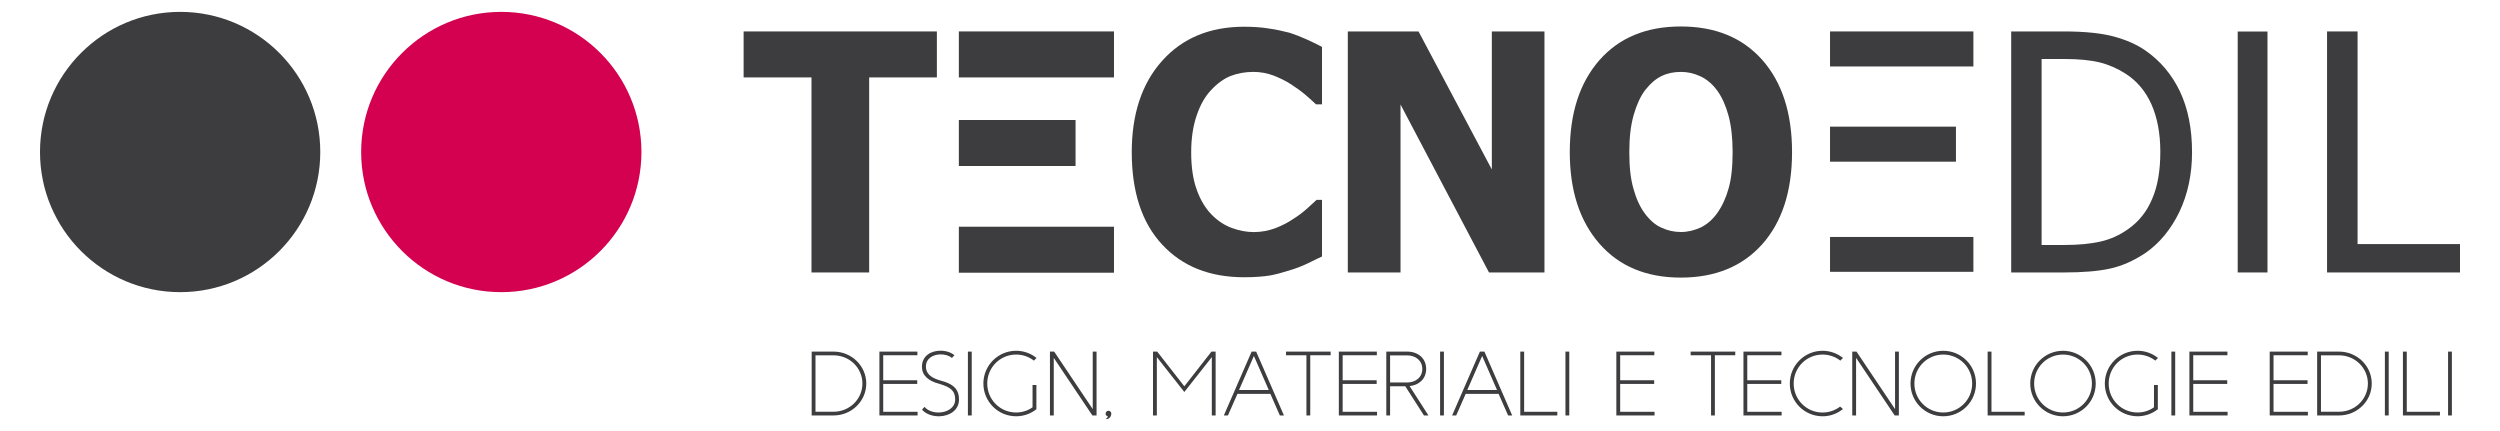
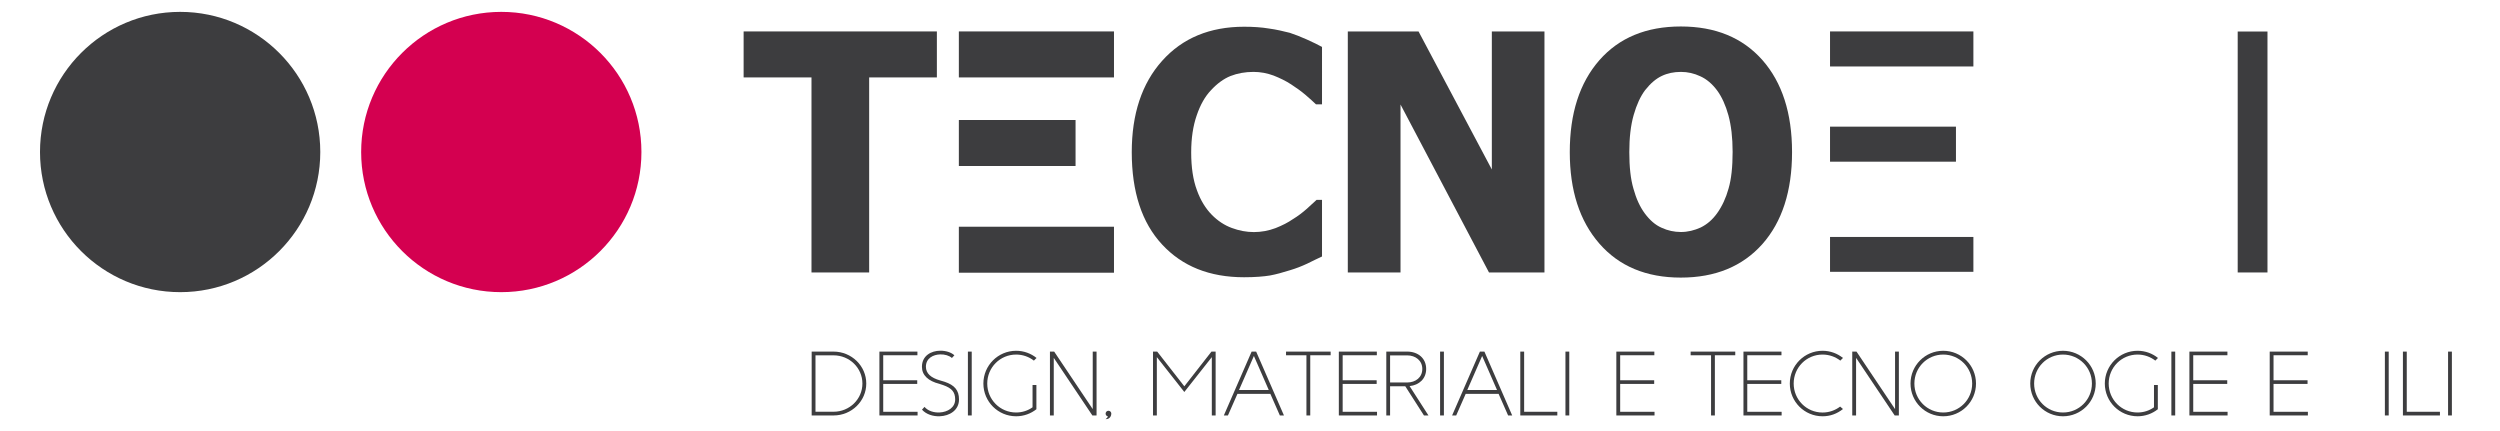
<svg xmlns="http://www.w3.org/2000/svg" version="1.1" id="Livello_1" x="0px" y="0px" width="411.02px" height="70.87px" viewBox="0 0 411.02 70.87" xml:space="preserve">
  <g>
    <path fill="#3D3D3F" d="M137.04,57.805c2.967,0,5.382,2.354,5.382,5.25c0,2.898-2.415,5.25-5.382,5.25h-3.595v-10.5H137.04z M137.04,67.693c2.636,0,4.748-2.076,4.748-4.637s-2.112-4.637-4.748-4.637h-2.967v9.273H137.04z" />
    <polygon fill="#3D3D3F" points="150.83,57.807 150.83,58.406 145.209,58.406 145.209,62.518 150.8,62.518 150.8,63.119 145.209,63.119 145.209,67.703 150.858,67.703 150.858,68.305 144.582,68.305 144.582,57.807 " />
    <path fill="#3D3D3F" d="M154.449,63.109c-1.83-0.457-2.875-1.41-2.875-2.801c0-1.838,1.521-2.641,3.017-2.65 c0.903-0.008,1.794,0.266,2.318,0.756l-0.409,0.439c-0.437-0.393-1.173-0.607-1.909-0.588c-1.176,0.029-2.364,0.637-2.364,2.029 c0,1.09,0.798,1.82,2.362,2.26l0.711,0.213c1.629,0.537,2.369,1.398,2.369,2.904c0,1.781-1.549,2.711-3.168,2.766 c-1.112,0.043-2.248-0.328-2.917-1.088l0.41-0.453c0.576,0.666,1.544,0.963,2.478,0.918c1.314-0.061,2.567-0.795,2.567-2.143 c0-1.227-0.562-1.861-1.974-2.359L154.449,63.109z" />
    <rect x="159.131" y="57.807" fill="#3D3D3F" width="0.628" height="10.498" />
    <path fill="#3D3D3F" d="M170.392,67.281c-0.917,0.725-2.075,1.158-3.333,1.158c-2.967,0-5.383-2.4-5.383-5.383 c0-2.98,2.416-5.385,5.383-5.385c1.27,0,2.438,0.441,3.357,1.182l-0.436,0.436c-0.807-0.627-1.823-0.996-2.921-0.996 c-2.636,0-4.748,2.123-4.748,4.764c0,2.643,2.112,4.762,4.748,4.762c1.009,0,1.939-0.314,2.7-0.854v-3.67h0.633V67.281z" />
    <polygon fill="#3D3D3F" points="173.312,57.803 179.654,67.262 179.654,57.807 180.283,57.807 180.283,68.301 179.592,68.301 173.247,58.834 173.247,68.305 172.619,68.305 172.619,57.803 " />
    <path fill="#3D3D3F" d="M182.71,68.002c0,0.238-0.132,0.916-0.94,0.916c0.211-0.16,0.327-0.32,0.39-0.453 c-0.221-0.039-0.388-0.225-0.388-0.463c0-0.258,0.211-0.471,0.469-0.471C182.499,67.531,182.71,67.744,182.71,68.002" />
    <polygon fill="#3D3D3F" points="199.86,57.807 199.86,68.305 199.232,68.305 199.232,58.715 194.712,64.447 190.193,58.711 190.193,68.305 189.564,68.305 189.564,57.807 190.253,57.807 194.713,63.514 199.172,57.807 " />
    <path fill="#3D3D3F" d="M206.522,57.807l4.57,10.498h-0.674l-1.564-3.555h-5.409l-1.565,3.555h-0.672l4.569-10.498H206.522z M206.151,58.523l-2.446,5.596h4.889L206.151,58.523z" />
    <polygon fill="#3D3D3F" points="218.768,57.807 218.768,58.406 215.416,58.406 215.416,68.305 214.789,68.305 214.789,58.41 211.434,58.41 211.434,57.807 " />
    <polygon fill="#3D3D3F" points="226.363,57.807 226.363,58.406 220.744,58.406 220.744,62.518 226.334,62.518 226.334,63.119 220.744,63.119 220.744,67.703 226.393,67.703 226.393,68.305 220.115,68.305 220.115,57.807 " />
    <path fill="#3D3D3F" d="M231.334,57.803c1.814,0,3.139,1.107,3.139,2.852c0,1.607-1.148,2.666-2.727,2.82l3.104,4.83h-0.74 l-3.072-4.799h-2.498v4.799h-0.621V57.803H231.334z M231.34,62.885c1.42,0,2.498-0.855,2.498-2.23c0-1.377-1.109-2.229-2.494-2.229 h-2.803v4.457L231.34,62.885z" />
    <rect x="236.762" y="57.807" fill="#3D3D3F" width="0.627" height="10.498" />
    <path fill="#3D3D3F" d="M244.049,57.807l4.568,10.498h-0.672l-1.564-3.555h-5.408l-1.564,3.555h-0.672l4.568-10.498H244.049z M243.678,58.523l-2.445,5.596h4.889L243.678,58.523z" />
    <polygon fill="#3D3D3F" points="250.58,57.807 250.58,67.699 256.035,67.699 256.035,68.305 249.949,68.305 249.949,57.807 " />
    <rect x="257.373" y="57.807" fill="#3D3D3F" width="0.629" height="10.498" />
    <polygon fill="#3D3D3F" points="271.988,57.807 271.988,58.406 266.369,58.406 266.369,62.518 271.961,62.518 271.961,63.119 266.369,63.119 266.369,67.703 272.018,67.703 272.018,68.305 265.74,68.305 265.74,57.807 " />
    <polygon fill="#3D3D3F" points="285.291,57.807 285.291,58.406 281.938,58.406 281.938,68.305 281.311,68.305 281.311,58.41 277.955,58.41 277.955,57.807 " />
    <polygon fill="#3D3D3F" points="292.887,57.807 292.887,58.406 287.266,58.406 287.266,62.518 292.857,62.518 292.857,63.119 287.266,63.119 287.266,67.703 292.914,67.703 292.914,68.305 286.639,68.305 286.639,57.807 " />
    <path fill="#3D3D3F" d="M303,67.248c-0.984,0.781-2.102,1.191-3.359,1.191c-2.967,0-5.381-2.4-5.381-5.383 c0-2.98,2.414-5.385,5.381-5.385c1.271,0,2.438,0.441,3.357,1.182l-0.436,0.436c-0.807-0.627-1.824-0.996-2.922-0.996 c-2.635,0-4.746,2.123-4.746,4.764c0,2.643,2.111,4.766,4.748,4.766c1.084,0,2.088-0.365,2.891-0.979L303,67.248z" />
    <polygon fill="#3D3D3F" points="305.221,57.803 311.563,67.262 311.563,57.807 312.189,57.807 312.189,68.301 311.498,68.301 305.154,58.834 305.154,68.305 304.525,68.305 304.525,57.803 " />
    <path fill="#3D3D3F" d="M324.871,63.057c0,2.982-2.416,5.383-5.383,5.383c-2.969,0-5.383-2.4-5.383-5.383s2.414-5.385,5.383-5.385 C322.455,57.672,324.871,60.074,324.871,63.057 M314.74,63.057c0,2.643,2.111,4.762,4.748,4.762s4.754-2.119,4.754-4.762 c0-2.641-2.117-4.764-4.754-4.764S314.74,60.414,314.74,63.057" />
-     <polygon fill="#3D3D3F" points="327.416,57.807 327.416,67.699 332.871,67.699 332.871,68.305 326.783,68.305 326.783,57.807 " />
    <path fill="#3D3D3F" d="M344.555,63.057c0,2.982-2.414,5.383-5.383,5.383c-2.967,0-5.383-2.4-5.383-5.383s2.416-5.385,5.383-5.385 C342.141,57.672,344.555,60.074,344.555,63.057 M334.426,63.057c0,2.643,2.109,4.762,4.746,4.762s4.756-2.119,4.756-4.762 c0-2.641-2.119-4.764-4.756-4.764S334.426,60.414,334.426,63.057" />
    <path fill="#3D3D3F" d="M354.766,67.281c-0.916,0.725-2.074,1.158-3.332,1.158c-2.969,0-5.385-2.4-5.385-5.383 c0-2.98,2.416-5.385,5.385-5.385c1.27,0,2.438,0.441,3.355,1.182l-0.436,0.436c-0.809-0.627-1.822-0.996-2.92-0.996 c-2.639,0-4.748,2.123-4.748,4.764c0,2.643,2.109,4.762,4.748,4.762c1.008,0,1.938-0.314,2.699-0.854v-3.67h0.633V67.281z" />
    <rect x="356.992" y="57.807" fill="#3D3D3F" width="0.629" height="10.498" />
    <polygon fill="#3D3D3F" points="366.205,57.807 366.205,58.406 360.586,58.406 360.586,62.518 366.176,62.518 366.176,63.119 360.586,63.119 360.586,67.703 366.232,67.703 366.232,68.305 359.955,68.305 359.955,57.807 " />
    <polygon fill="#3D3D3F" points="379.408,57.807 379.408,58.406 373.787,58.406 373.787,62.518 379.379,62.518 379.379,63.119 373.787,63.119 373.787,67.703 379.436,67.703 379.436,68.305 373.158,68.305 373.158,57.807 " />
-     <path fill="#3D3D3F" d="M384.553,57.805c2.967,0,5.383,2.354,5.383,5.25c0,2.898-2.416,5.25-5.383,5.25h-3.596v-10.5H384.553z M384.553,67.693c2.637,0,4.748-2.076,4.748-4.637s-2.111-4.637-4.748-4.637h-2.967v9.273H384.553z" />
    <rect x="392.094" y="57.807" fill="#3D3D3F" width="0.629" height="10.498" />
    <polygon fill="#3D3D3F" points="395.691,57.807 395.691,67.699 401.146,67.699 401.146,68.305 395.059,68.305 395.059,57.807 " />
    <rect x="402.482" y="57.807" fill="#3D3D3F" width="0.629" height="10.498" />
    <path fill="#3D3D3F" d="M52.656,24.991c0,12.72-10.32,23.041-23.04,23.041s-23.04-10.32-23.04-23.041 c0-12.72,10.32-23.039,23.04-23.039S52.656,12.271,52.656,24.991" />
    <path fill="#D40050" d="M105.457,24.991c0,12.72-10.321,23.041-23.041,23.041c-12.719,0-23.039-10.32-23.039-23.041 c0-12.72,10.32-23.039,23.039-23.039C95.136,1.952,105.457,12.271,105.457,24.991" />
    <rect x="300.871" y="38.957" fill="#3D3D3F" width="23.57" height="5.732" />
    <rect x="157.643" y="37.275" fill="#3D3D3F" width="25.506" height="7.561" />
    <rect x="300.871" y="5.168" fill="#3D3D3F" width="23.57" height="5.76" />
    <rect x="300.871" y="20.822" fill="#3D3D3F" width="20.703" height="5.76" />
    <polygon fill="#3D3D3F" points="122.257,12.729 133.416,12.729 133.416,44.795 142.897,44.795 142.897,12.729 154.029,12.729 154.029,5.168 122.257,5.168 " />
    <path fill="#3D3D3F" d="M212.057,5.396c-1.105-0.281-2.254-0.548-3.453-0.709c-1.188-0.199-2.547-0.292-4.053-0.292 c-5.64,0-10.147,1.866-13.48,5.599c-3.347,3.734-5,8.763-5,15.027c0,6.509,1.653,11.588,4.986,15.174 c3.319,3.586,7.8,5.387,13.48,5.387c1.814,0,3.213-0.119,4.252-0.289c1.027-0.189,2.133-0.498,3.309-0.869 c0.959-0.281,1.906-0.654,2.824-1.082c0.922-0.453,1.695-0.838,2.428-1.172v-9.307h-0.895c-0.465,0.439-1.023,0.947-1.652,1.507 c-0.641,0.56-1.387,1.147-2.252,1.667c-0.762,0.531-1.723,1.027-2.842,1.467c-1.133,0.426-2.346,0.652-3.558,0.652 c-1.228,0-2.428-0.227-3.641-0.68c-1.174-0.428-2.293-1.16-3.266-2.147c-1.014-1.026-1.855-2.373-2.455-4.04 c-0.638-1.708-0.947-3.773-0.947-6.241c0-2.334,0.309-4.347,0.908-6.079c0.588-1.734,1.36-3.096,2.32-4.107 c1.014-1.107,2.107-1.907,3.227-2.36c1.16-0.454,2.426-0.681,3.787-0.681c1.147,0,2.252,0.214,3.305,0.601 c1.041,0.414,2.016,0.88,2.906,1.466c0.869,0.56,1.656,1.133,2.35,1.721c0.693,0.6,1.266,1.106,1.717,1.548h0.988V7.714 c-0.652-0.361-1.453-0.747-2.48-1.213C213.857,6.047,212.91,5.674,212.057,5.396" />
    <polygon fill="#3D3D3F" points="245.27,27.864 233.217,5.168 221.59,5.168 221.59,44.795 230.256,44.795 230.256,17.183 244.803,44.795 253.922,44.795 253.922,5.168 245.27,5.168 " />
    <path fill="#3D3D3F" d="M276.336,4.353c-5.68,0-10.146,1.854-13.387,5.547c-3.252,3.723-4.865,8.736-4.865,15.108 c0,6.308,1.613,11.308,4.865,15.041c3.24,3.721,7.707,5.59,13.387,5.59c5.678,0,10.146-1.844,13.414-5.51 c3.24-3.666,4.877-8.706,4.877-15.121c0-6.413-1.637-11.455-4.877-15.135C286.482,6.182,282.014,4.353,276.336,4.353 M284.189,30.996c-0.426,1.547-1.053,2.893-1.865,4.04c-0.762,1.068-1.654,1.841-2.707,2.361c-1.041,0.479-2.146,0.746-3.256,0.746 c-1.092,0-2.172-0.227-3.197-0.707c-1.029-0.453-1.92-1.238-2.746-2.346c-0.789-1.067-1.416-2.427-1.857-4.04 c-0.477-1.601-0.689-3.613-0.689-6.041c0-2.359,0.225-4.386,0.719-6.106c0.48-1.692,1.107-3.052,1.879-4.081 c0.895-1.134,1.801-1.894,2.734-2.333c0.947-0.453,2-0.667,3.158-0.667c1.109,0,2.176,0.241,3.188,0.721 c1.012,0.452,1.949,1.239,2.762,2.333c0.773,1.053,1.398,2.429,1.854,4.081c0.453,1.667,0.691,3.652,0.691,6.014 C284.855,27.462,284.643,29.449,284.189,30.996" />
-     <path fill="#3D3D3F" d="M352.738,8.314c-1.416-0.986-3.135-1.746-5.148-2.294c-2.025-0.56-4.813-0.852-8.348-0.852h-8.586v39.626 h8.693c3.041,0,5.547-0.199,7.52-0.625c1.959-0.426,3.906-1.281,5.814-2.547c2.346-1.615,4.225-3.893,5.625-6.786 c1.389-2.922,2.082-6.188,2.082-9.816c0-3.851-0.668-7.185-1.988-9.986C357.057,12.234,355.174,10.007,352.738,8.314 M353.842,32.675c-0.865,2.08-2.174,3.735-3.92,4.961c-1.387,1-2.922,1.705-4.588,2.08c-1.68,0.373-3.611,0.559-5.863,0.559h-3.814 V9.702h3.814c2.266,0,4.184,0.186,5.691,0.546c1.521,0.375,2.959,1.014,4.281,1.853c1.879,1.201,3.305,2.894,4.266,5.042 c0.959,2.174,1.465,4.746,1.465,7.827C355.174,28.036,354.736,30.624,353.842,32.675" />
-     <polygon fill="#3D3D3F" points="387.604,5.168 382.588,5.168 382.588,44.795 404.443,44.795 404.443,40.129 387.604,40.129 " />
    <rect x="157.643" y="5.167" fill="#3D3D3F" width="25.506" height="7.562" />
    <rect x="157.643" y="19.729" fill="#3D3D3F" width="19.187" height="7.562" />
    <rect x="367.895" y="5.183" fill="#3D3D3F" width="4.896" height="39.612" />
  </g>
</svg>